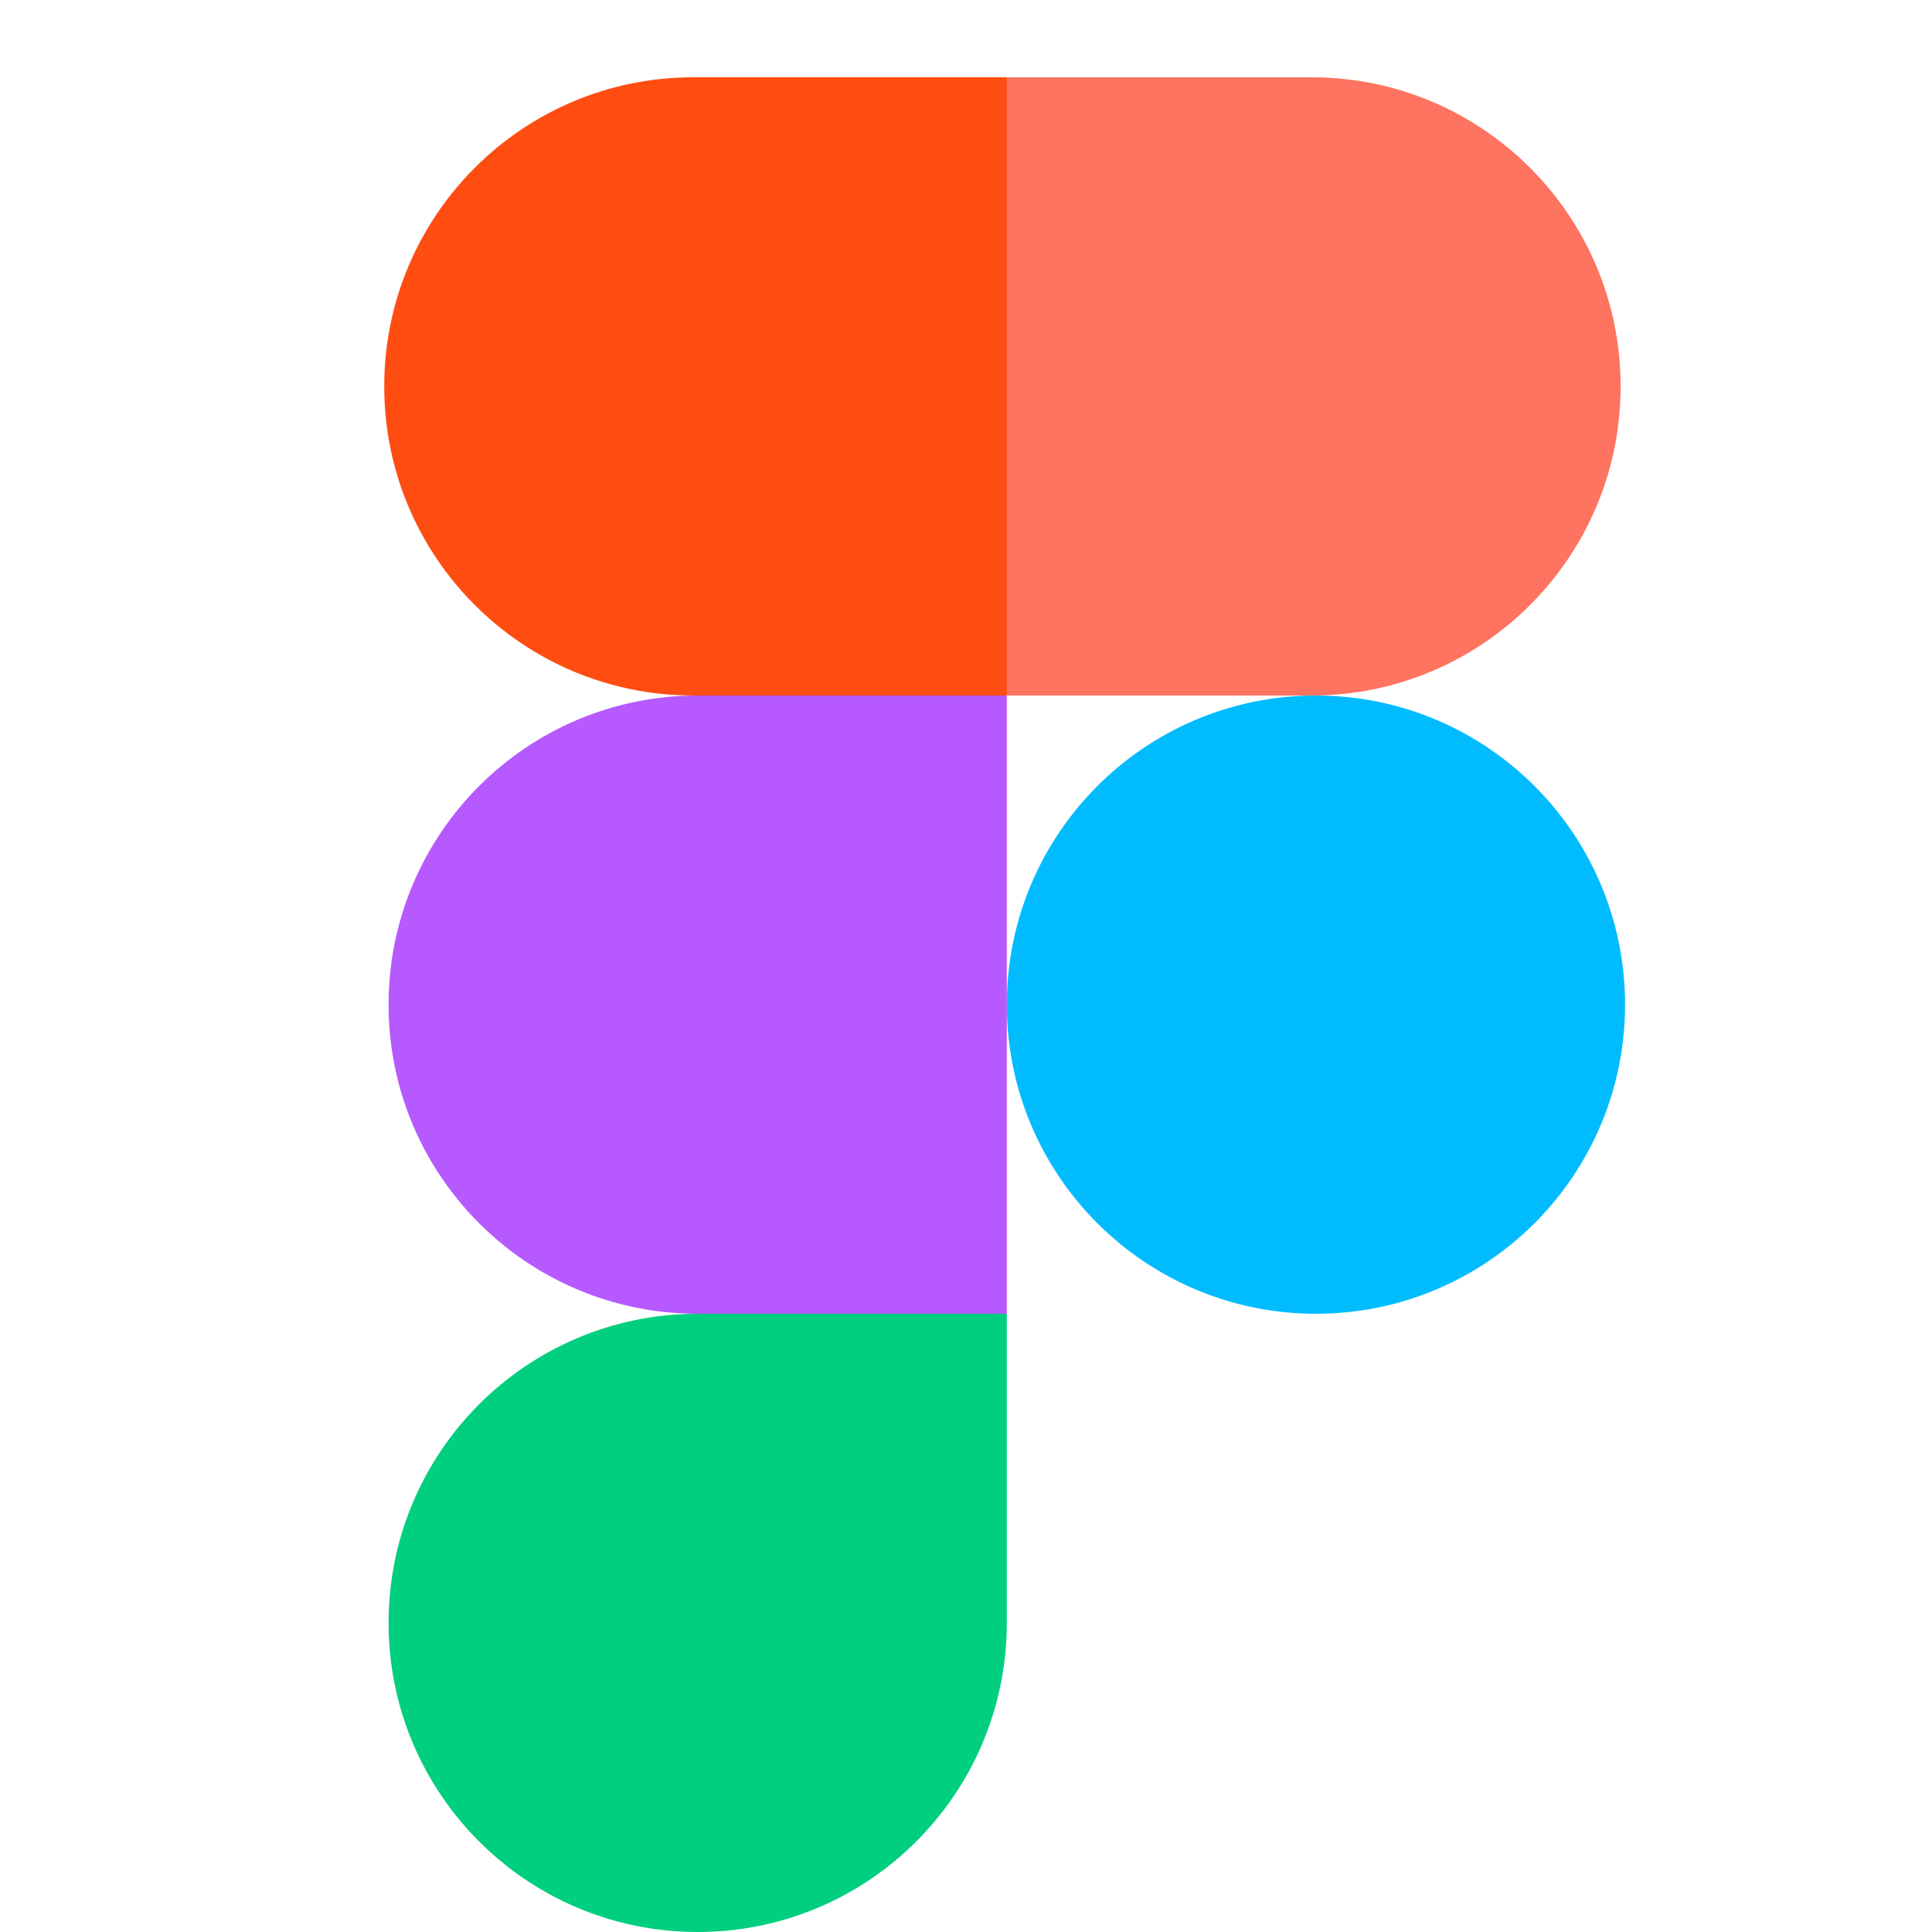
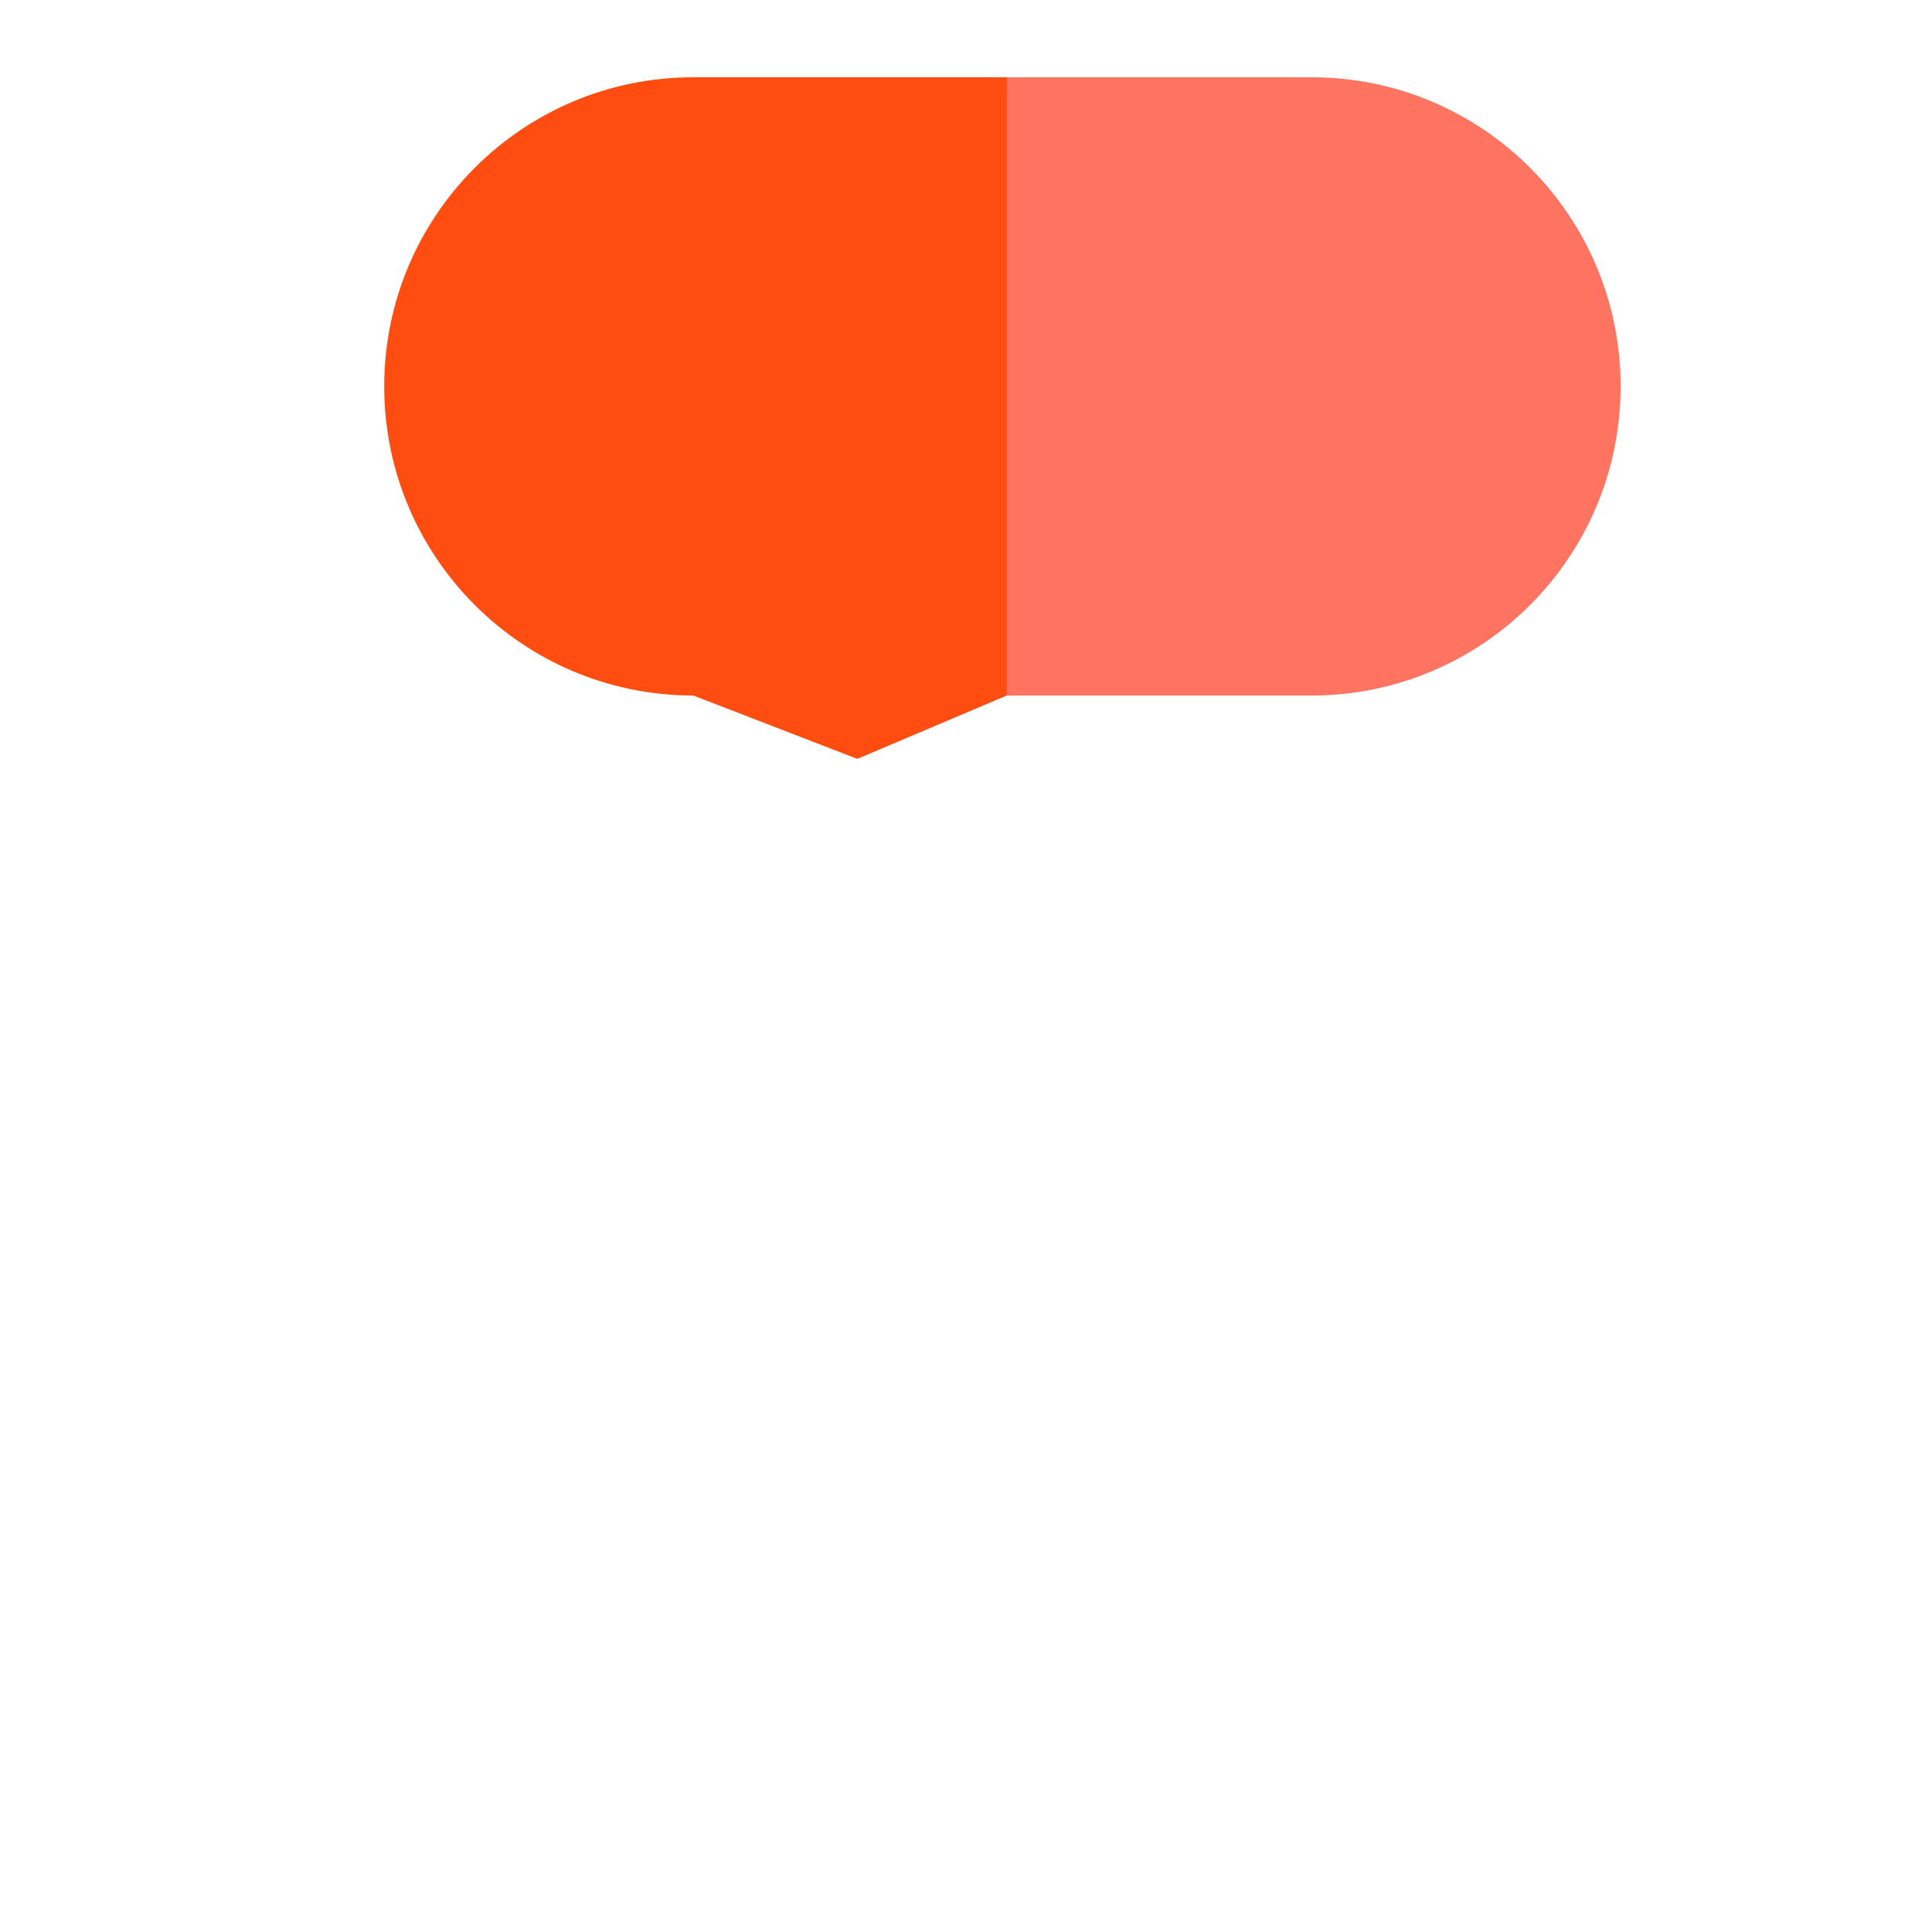
<svg xmlns="http://www.w3.org/2000/svg" width="24" height="24" viewBox="0 0 24 24" fill="none">
  <mask id="mask0_1531_62734" style="mask-type:alpha" maskUnits="userSpaceOnUse" x="0" y="0" width="24" height="24">
-     <rect width="23.04" height="23.04" fill="#D9D9D9" />
-   </mask>
+     </mask>
  <g mask="url(#mask0_1531_62734)" />
  <g clip-path="url(#clip0_1531_62734)">
-     <path d="M12.507 12.48C12.507 10.359 14.226 8.64 16.347 8.64C18.468 8.64 20.187 10.359 20.187 12.48C20.187 14.601 18.468 16.32 16.347 16.32C14.226 16.32 12.507 14.601 12.507 12.48Z" fill="#00BCFF" />
-     <path d="M4.827 20.16C4.827 18.039 6.546 16.32 8.667 16.32L10.713 15.24L12.507 16.32V20.16C12.507 22.281 10.787 24 8.667 24C6.546 24 4.827 22.281 4.827 20.16Z" fill="#00CF7F" />
    <path d="M12.506 0.96L10.417 4.59L12.506 8.64H16.292C18.413 8.64 20.132 6.921 20.132 4.8C20.132 2.679 18.413 0.96 16.292 0.96H12.506Z" fill="#FF7361" />
    <path d="M4.773 4.8C4.773 6.921 6.492 8.64 8.613 8.64L10.65 9.427L12.506 8.64V0.96H8.613C6.492 0.96 4.773 2.679 4.773 4.8Z" fill="#FF4D12" />
-     <path d="M4.827 12.48C4.827 14.601 6.546 16.32 8.667 16.32H12.507V8.64H8.667C6.546 8.64 4.827 10.359 4.827 12.48Z" fill="#B659FF" />
  </g>
  <defs>
    <clipPath id="clip0_1531_62734">
      <rect width="23.04" height="23.04" fill="white" transform="translate(0.96 0.96)" />
    </clipPath>
  </defs>
</svg>